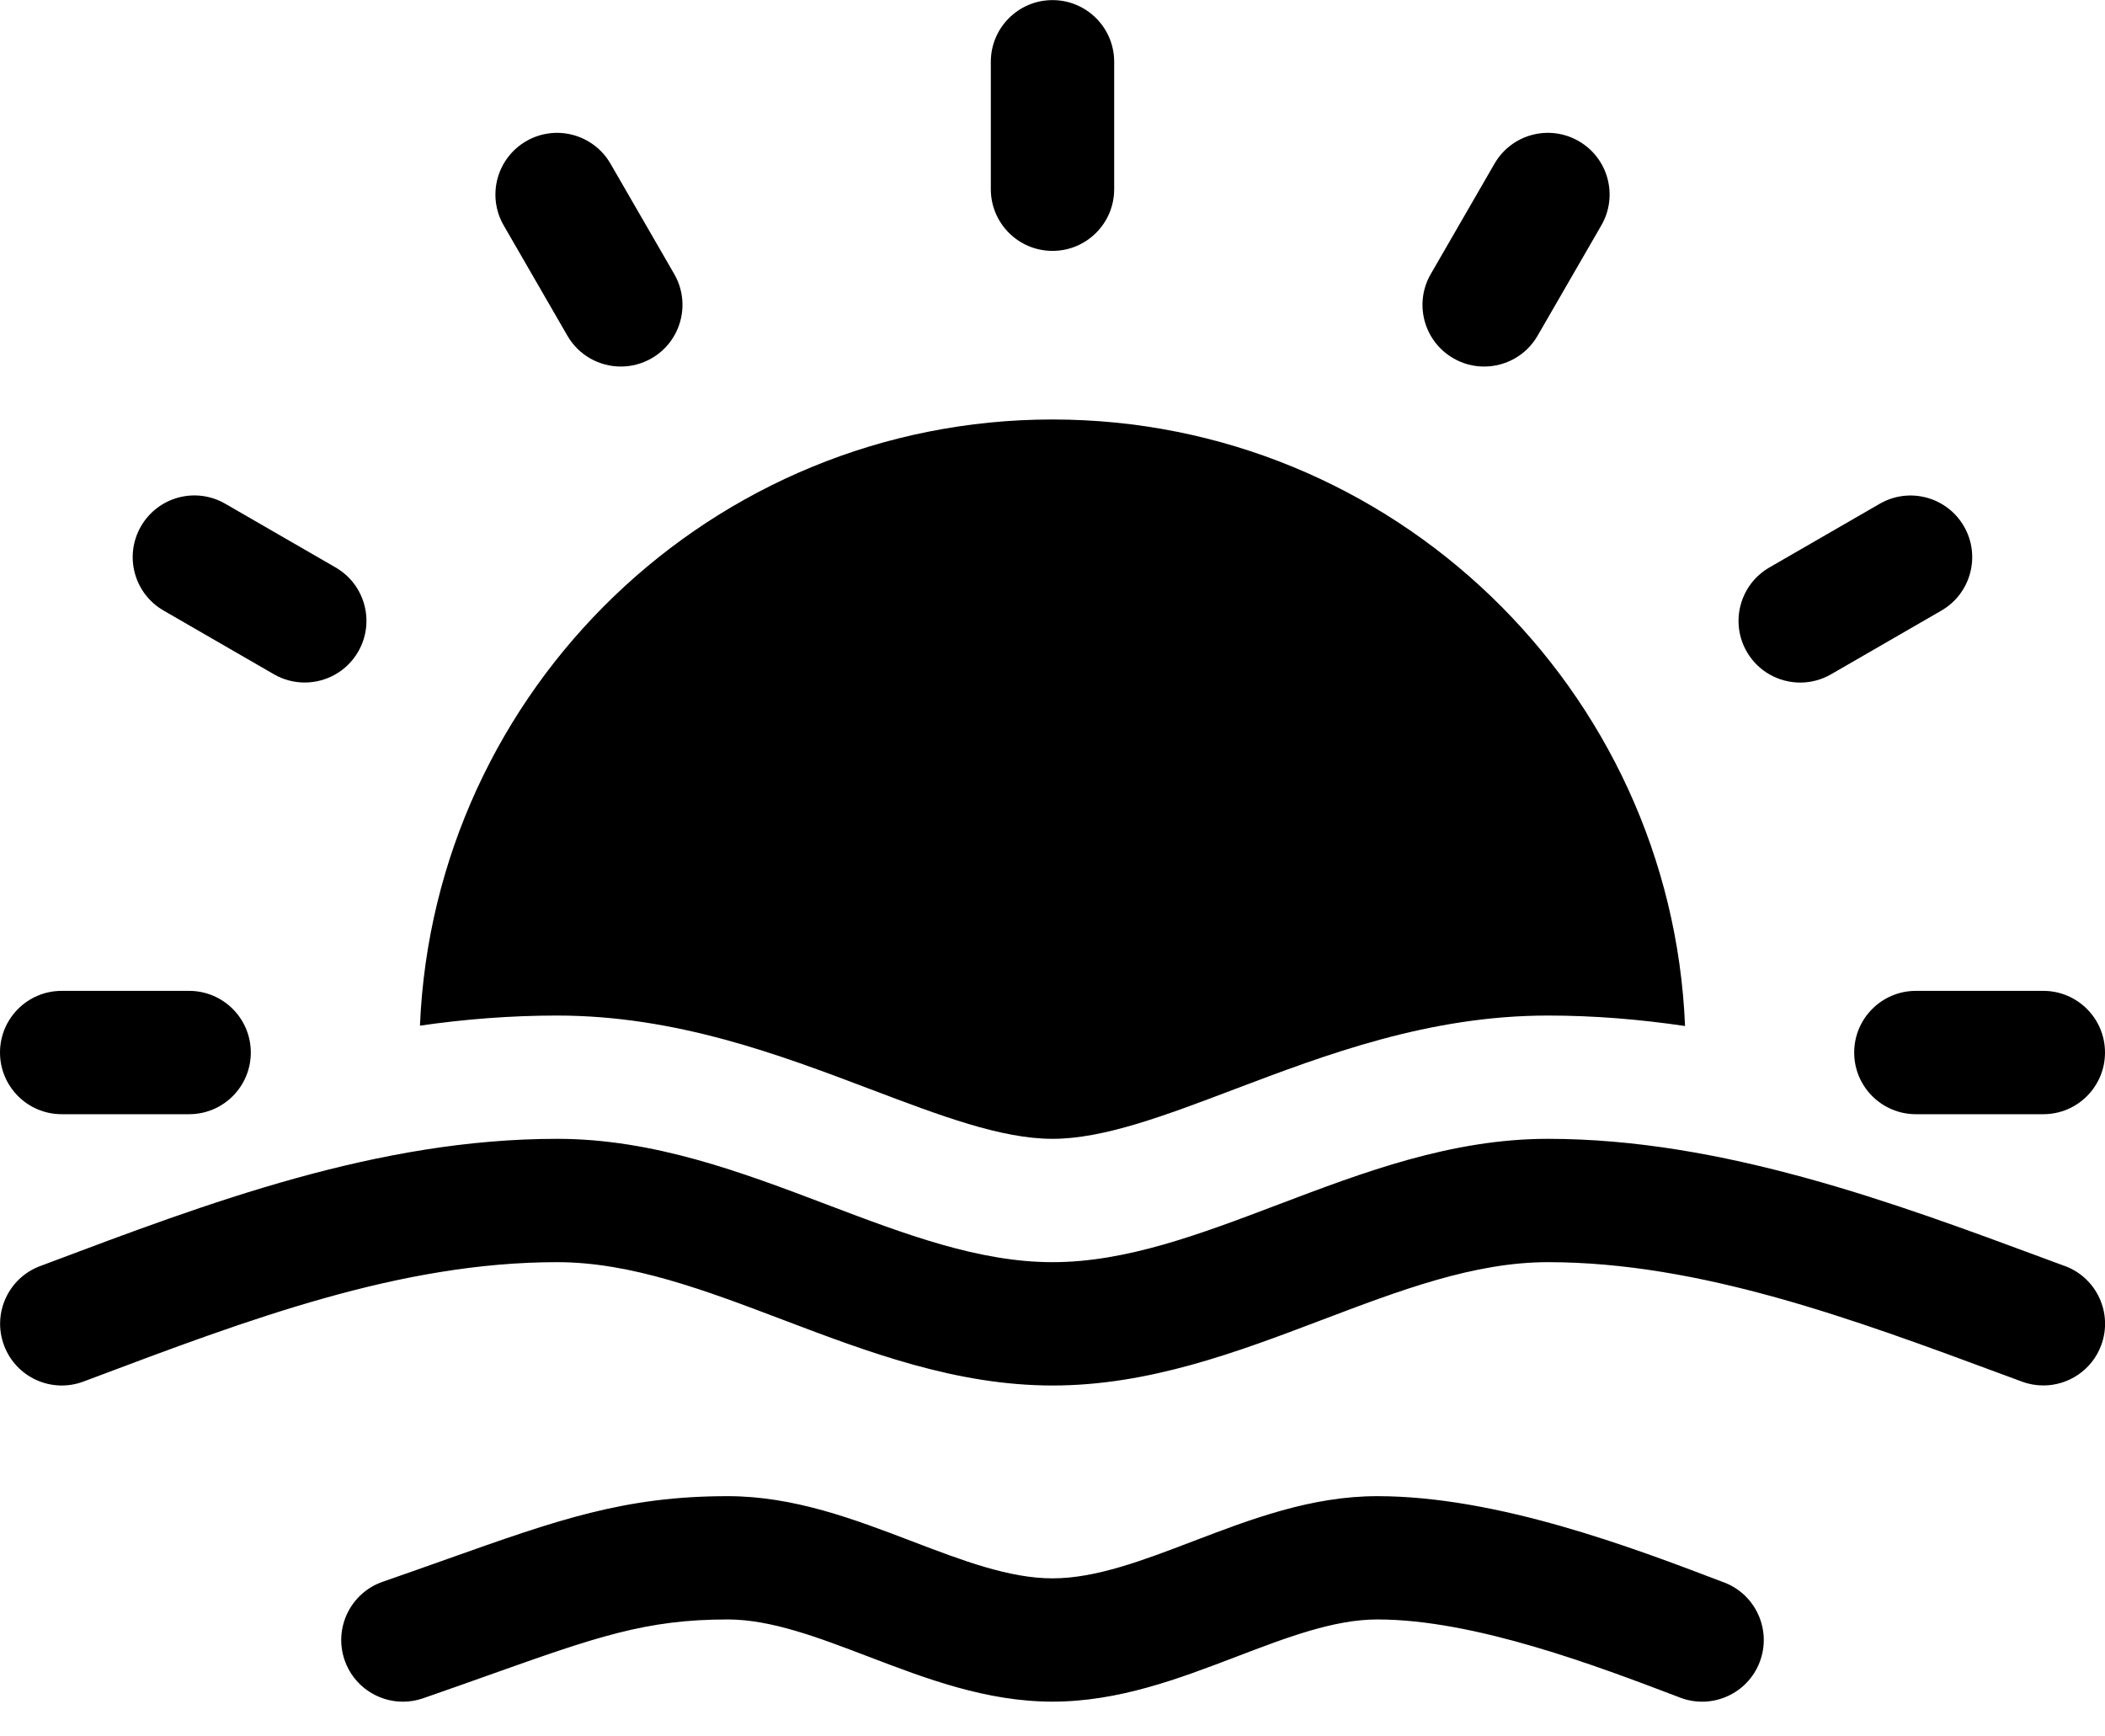
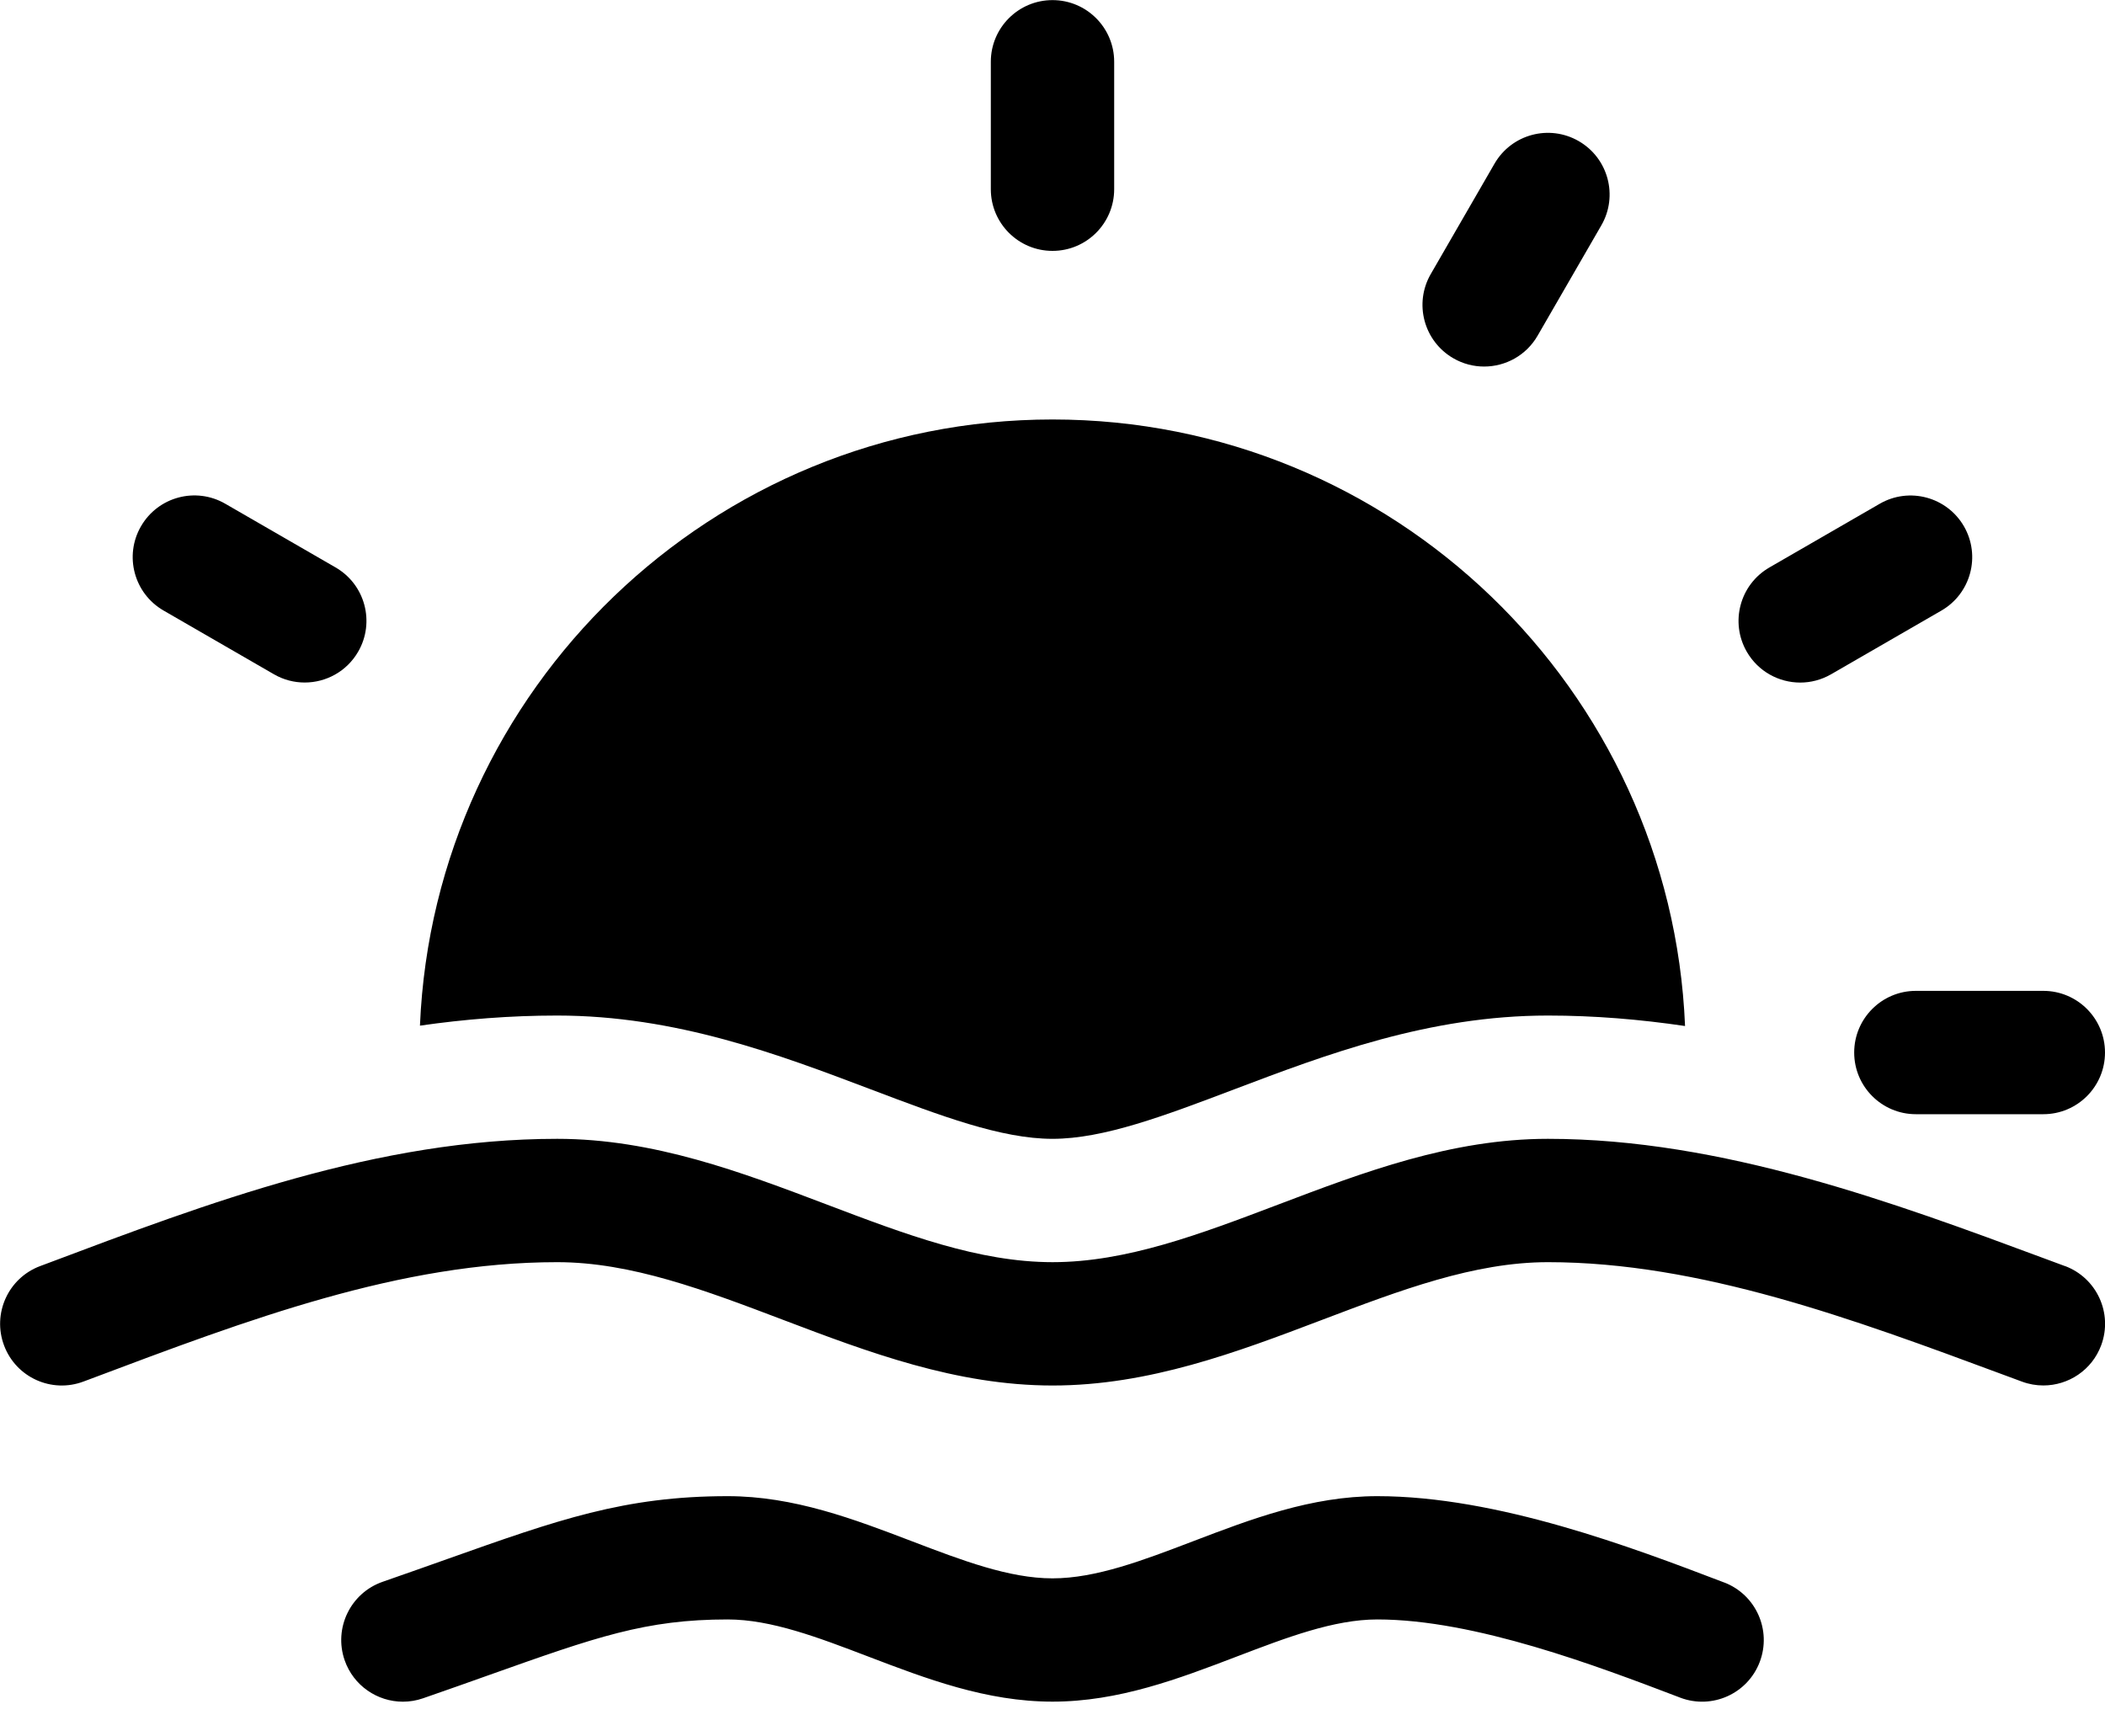
<svg xmlns="http://www.w3.org/2000/svg" height="33" viewBox="0 0 40 33" width="40">
  <g>
    <path d="m16.54 20.7c1.335.506 2.488.943 3.46.943s2.125-.437 3.46-.943c1.731-.656 3.692-1.4 5.954-1.4.884 0 1.753.073 2.606.199-.265-6.401-5.555-11.527-12.02-11.527-6.463 0-11.751 5.122-12.02 11.52.848-.122 1.715-.192 2.606-.192 2.261 0 4.223.744 5.954 1.4z" />
    <path d="m39.235 24.06-.372-.138c-2.878-1.068-6.14-2.279-9.449-2.279-1.832 0-3.505.634-5.122 1.248-1.486.564-2.889 1.096-4.291 1.096s-2.806-.532-4.291-1.096c-1.618-.614-3.291-1.248-5.122-1.248-3.409 0-6.616 1.209-9.717 2.378l-.11.041c-.606.228-.912.904-.683 1.51.228.606.904.912 1.51.683l.11-.041c3.039-1.145 5.908-2.227 8.891-2.227 1.402 0 2.806.532 4.291 1.096 1.618.614 3.291 1.248 5.122 1.248s3.505-.634 5.122-1.248c1.486-.564 2.889-1.096 4.291-1.096 2.888 0 5.809 1.084 8.634 2.132l.373.138c.134.05.272.073.407.073.476 0 .924-.292 1.099-.765.225-.607-.085-1.281-.692-1.506z" />
-     <path d="m1.172 21.175h2.422c.647 0 1.172-.525 1.172-1.172 0-.647-.525-1.172-1.172-1.172h-2.422c-.647 0-1.172.525-1.172 1.172 0 .647.525 1.172 1.172 1.172z" />
    <path d="m3.108 11.603 2.097 1.211c.185.107.386.157.585.157.405 0 .799-.21 1.016-.586.324-.56.132-1.277-.429-1.601l-2.097-1.211c-.561-.324-1.277-.132-1.601.429-.324.56-.132 1.277.429 1.601z" />
-     <path d="m10.782 6.38c.217.376.611.586 1.016.586.199 0 .4-.051.585-.157.56-.324.752-1.04.429-1.601l-1.211-2.097c-.324-.56-1.04-.753-1.601-.429-.56.324-.752 1.04-.429 1.601z" />
    <path d="m20 4.768c.647 0 1.172-.525 1.172-1.172v-2.422c0-.647-.525-1.172-1.172-1.172s-1.172.525-1.172 1.172v2.422c0 .647.525 1.172 1.172 1.172z" />
    <path d="m27.617 6.809c.185.107.386.157.585.157.405 0 .799-.21 1.016-.586l1.211-2.097c.324-.56.132-1.277-.429-1.601-.561-.324-1.277-.132-1.601.429l-1.211 2.097c-.324.56-.132 1.277.429 1.601z" />
    <path d="m34.209 12.972c.199 0 .4-.051.585-.157l2.097-1.211c.56-.324.752-1.04.429-1.601-.324-.56-1.04-.753-1.601-.429l-2.097 1.211c-.56.324-.752 1.04-.429 1.601.217.376.611.586 1.016.586z" />
    <path d="m35.234 20.003c0 .647.525 1.172 1.172 1.172h2.422c.647 0 1.172-.525 1.172-1.172s-.525-1.172-1.172-1.172h-2.422c-.647 0-1.172.525-1.172 1.172z" />
    <path d="m32.761 30.074-.028-.011c-1.702-.649-4.275-1.629-6.561-1.629-1.257 0-2.4.436-3.504.858-.948.362-1.843.704-2.668.704-.825 0-1.72-.342-2.668-.704-1.105-.422-2.247-.858-3.504-.858-1.963 0-3.228.449-5.324 1.193-.375.133-.783.278-1.232.434-.611.212-.935.88-.723 1.491.168.484.622.788 1.107.788.127 0 .257-.021.384-.065.455-.158.868-.304 1.249-.44 2.046-.727 2.98-1.058 4.539-1.058.825 0 1.72.342 2.668.704 1.105.422 2.247.858 3.504.858s2.4-.436 3.504-.858c.948-.362 1.843-.704 2.668-.704 1.855 0 4.185.888 5.727 1.475l.028.011c.605.23 1.282-.073 1.512-.678.23-.605-.073-1.282-.678-1.512z" />
  </g>
</svg>